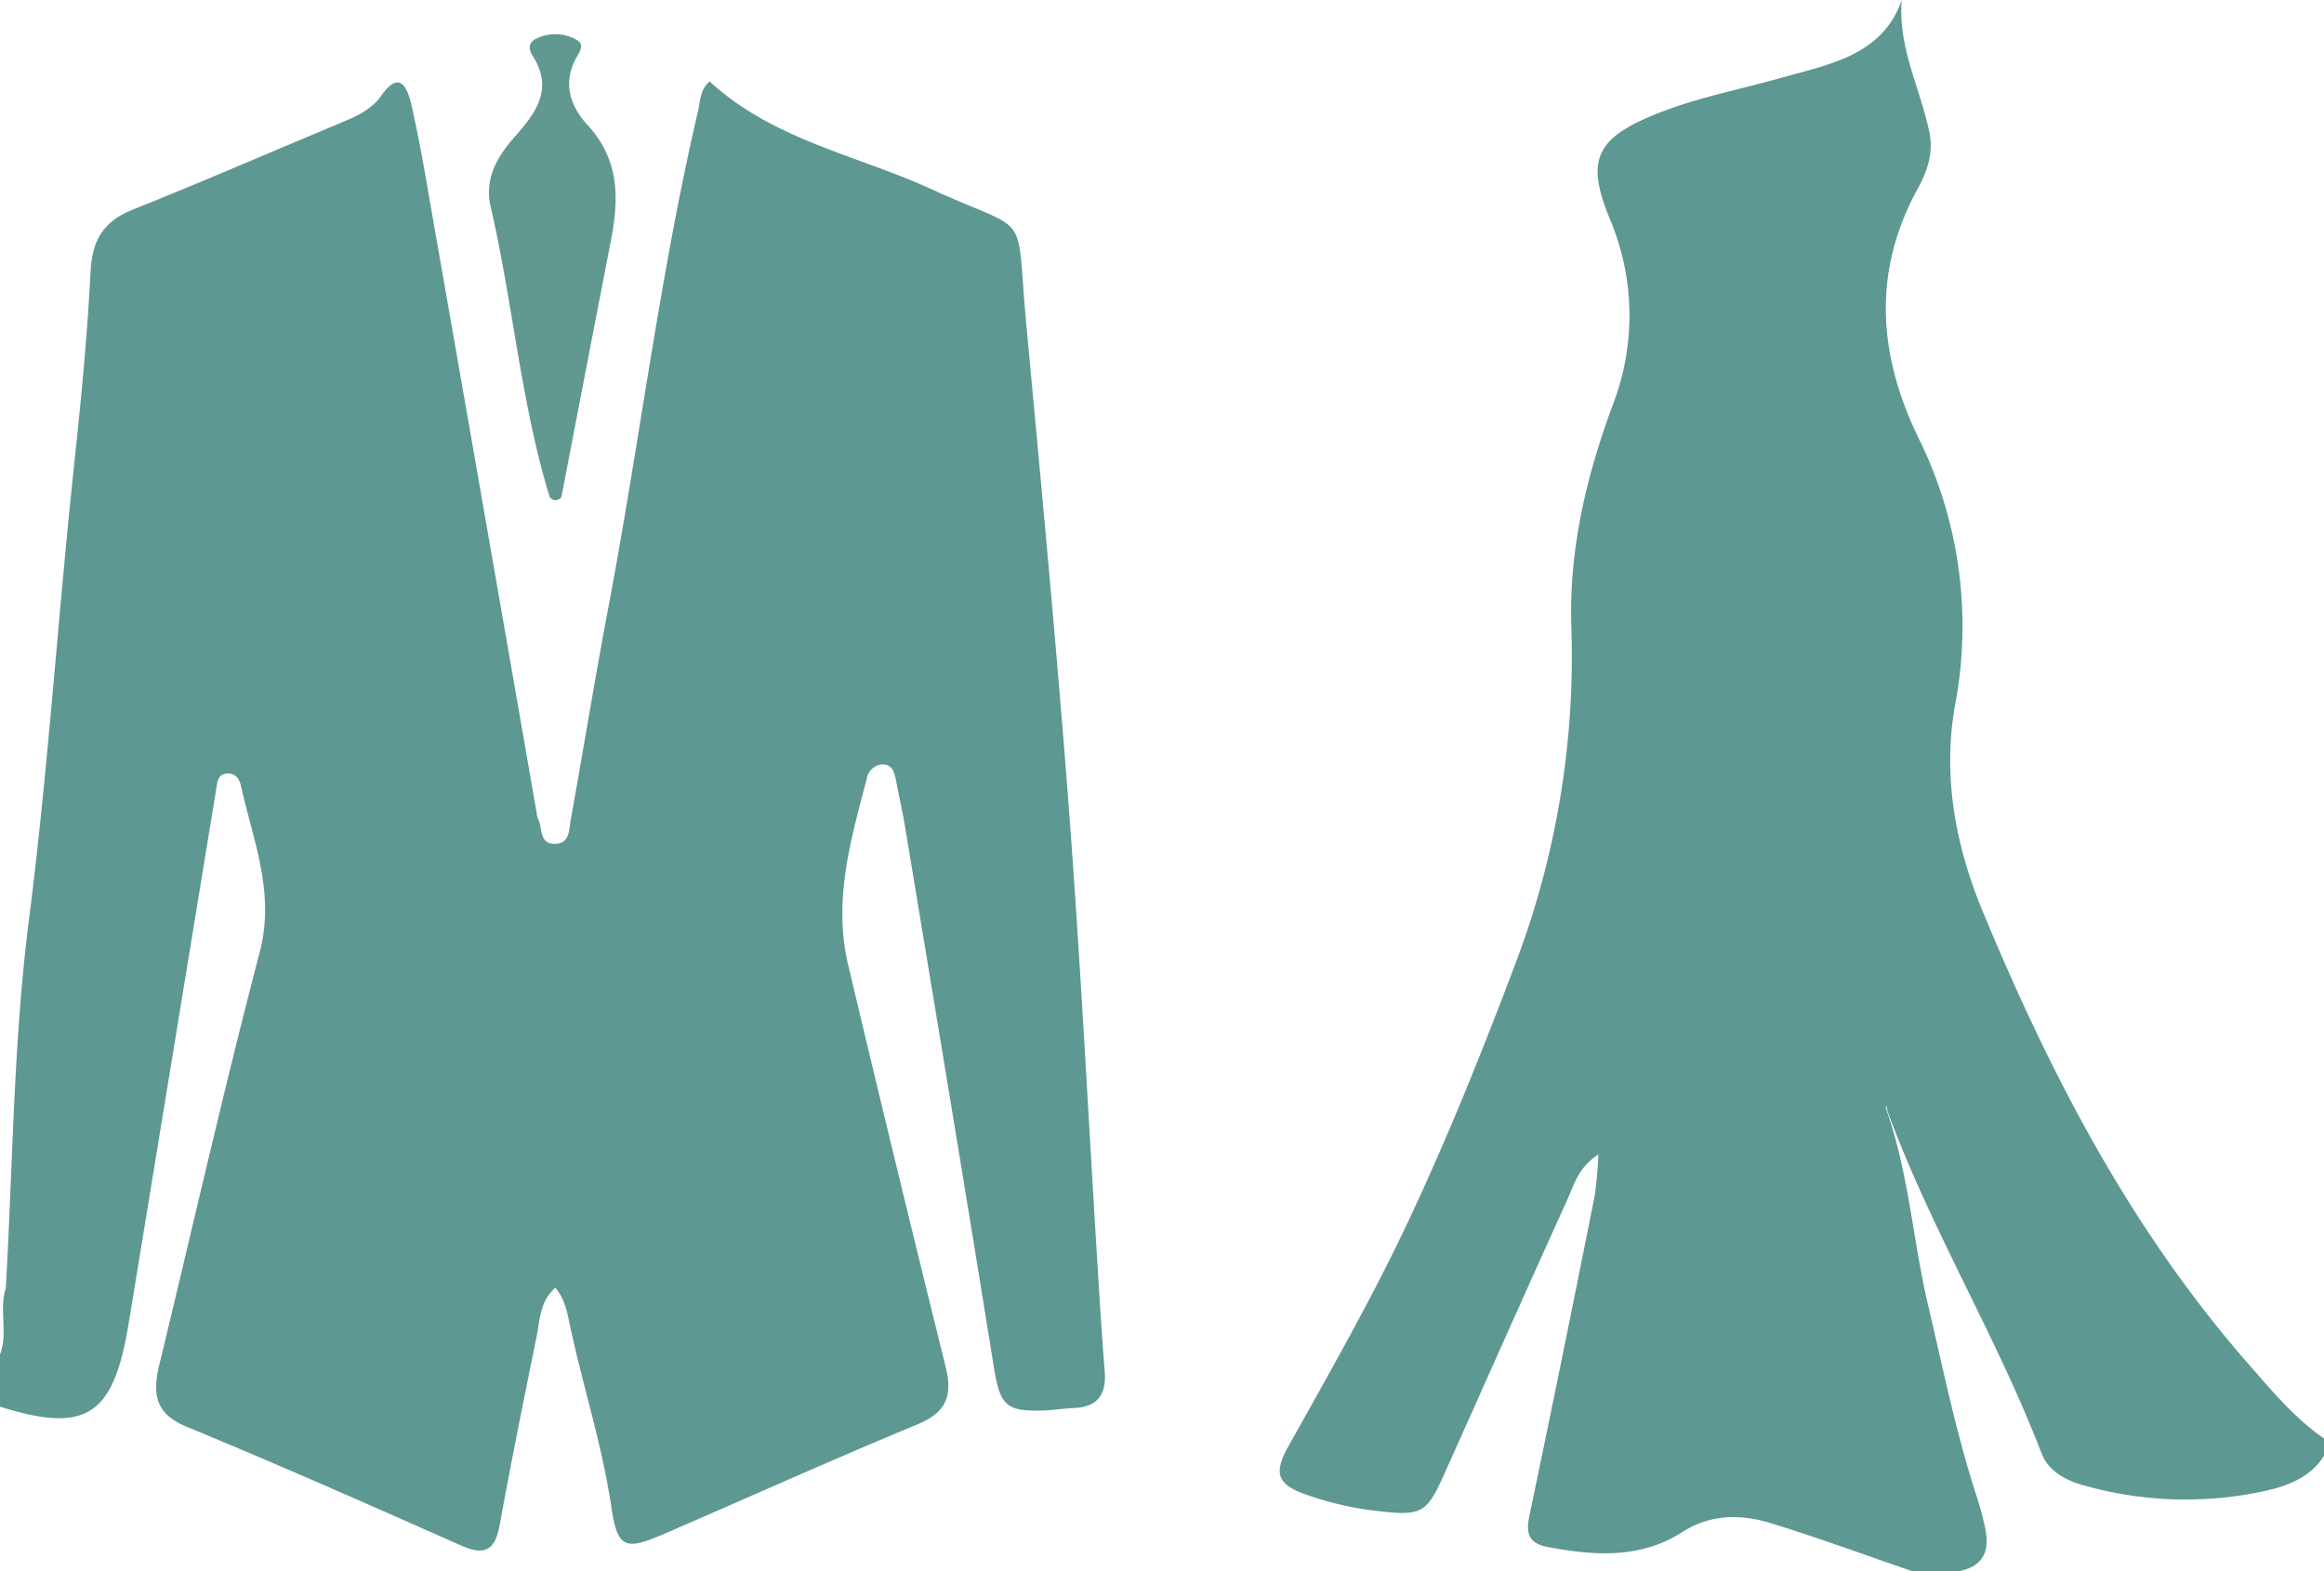
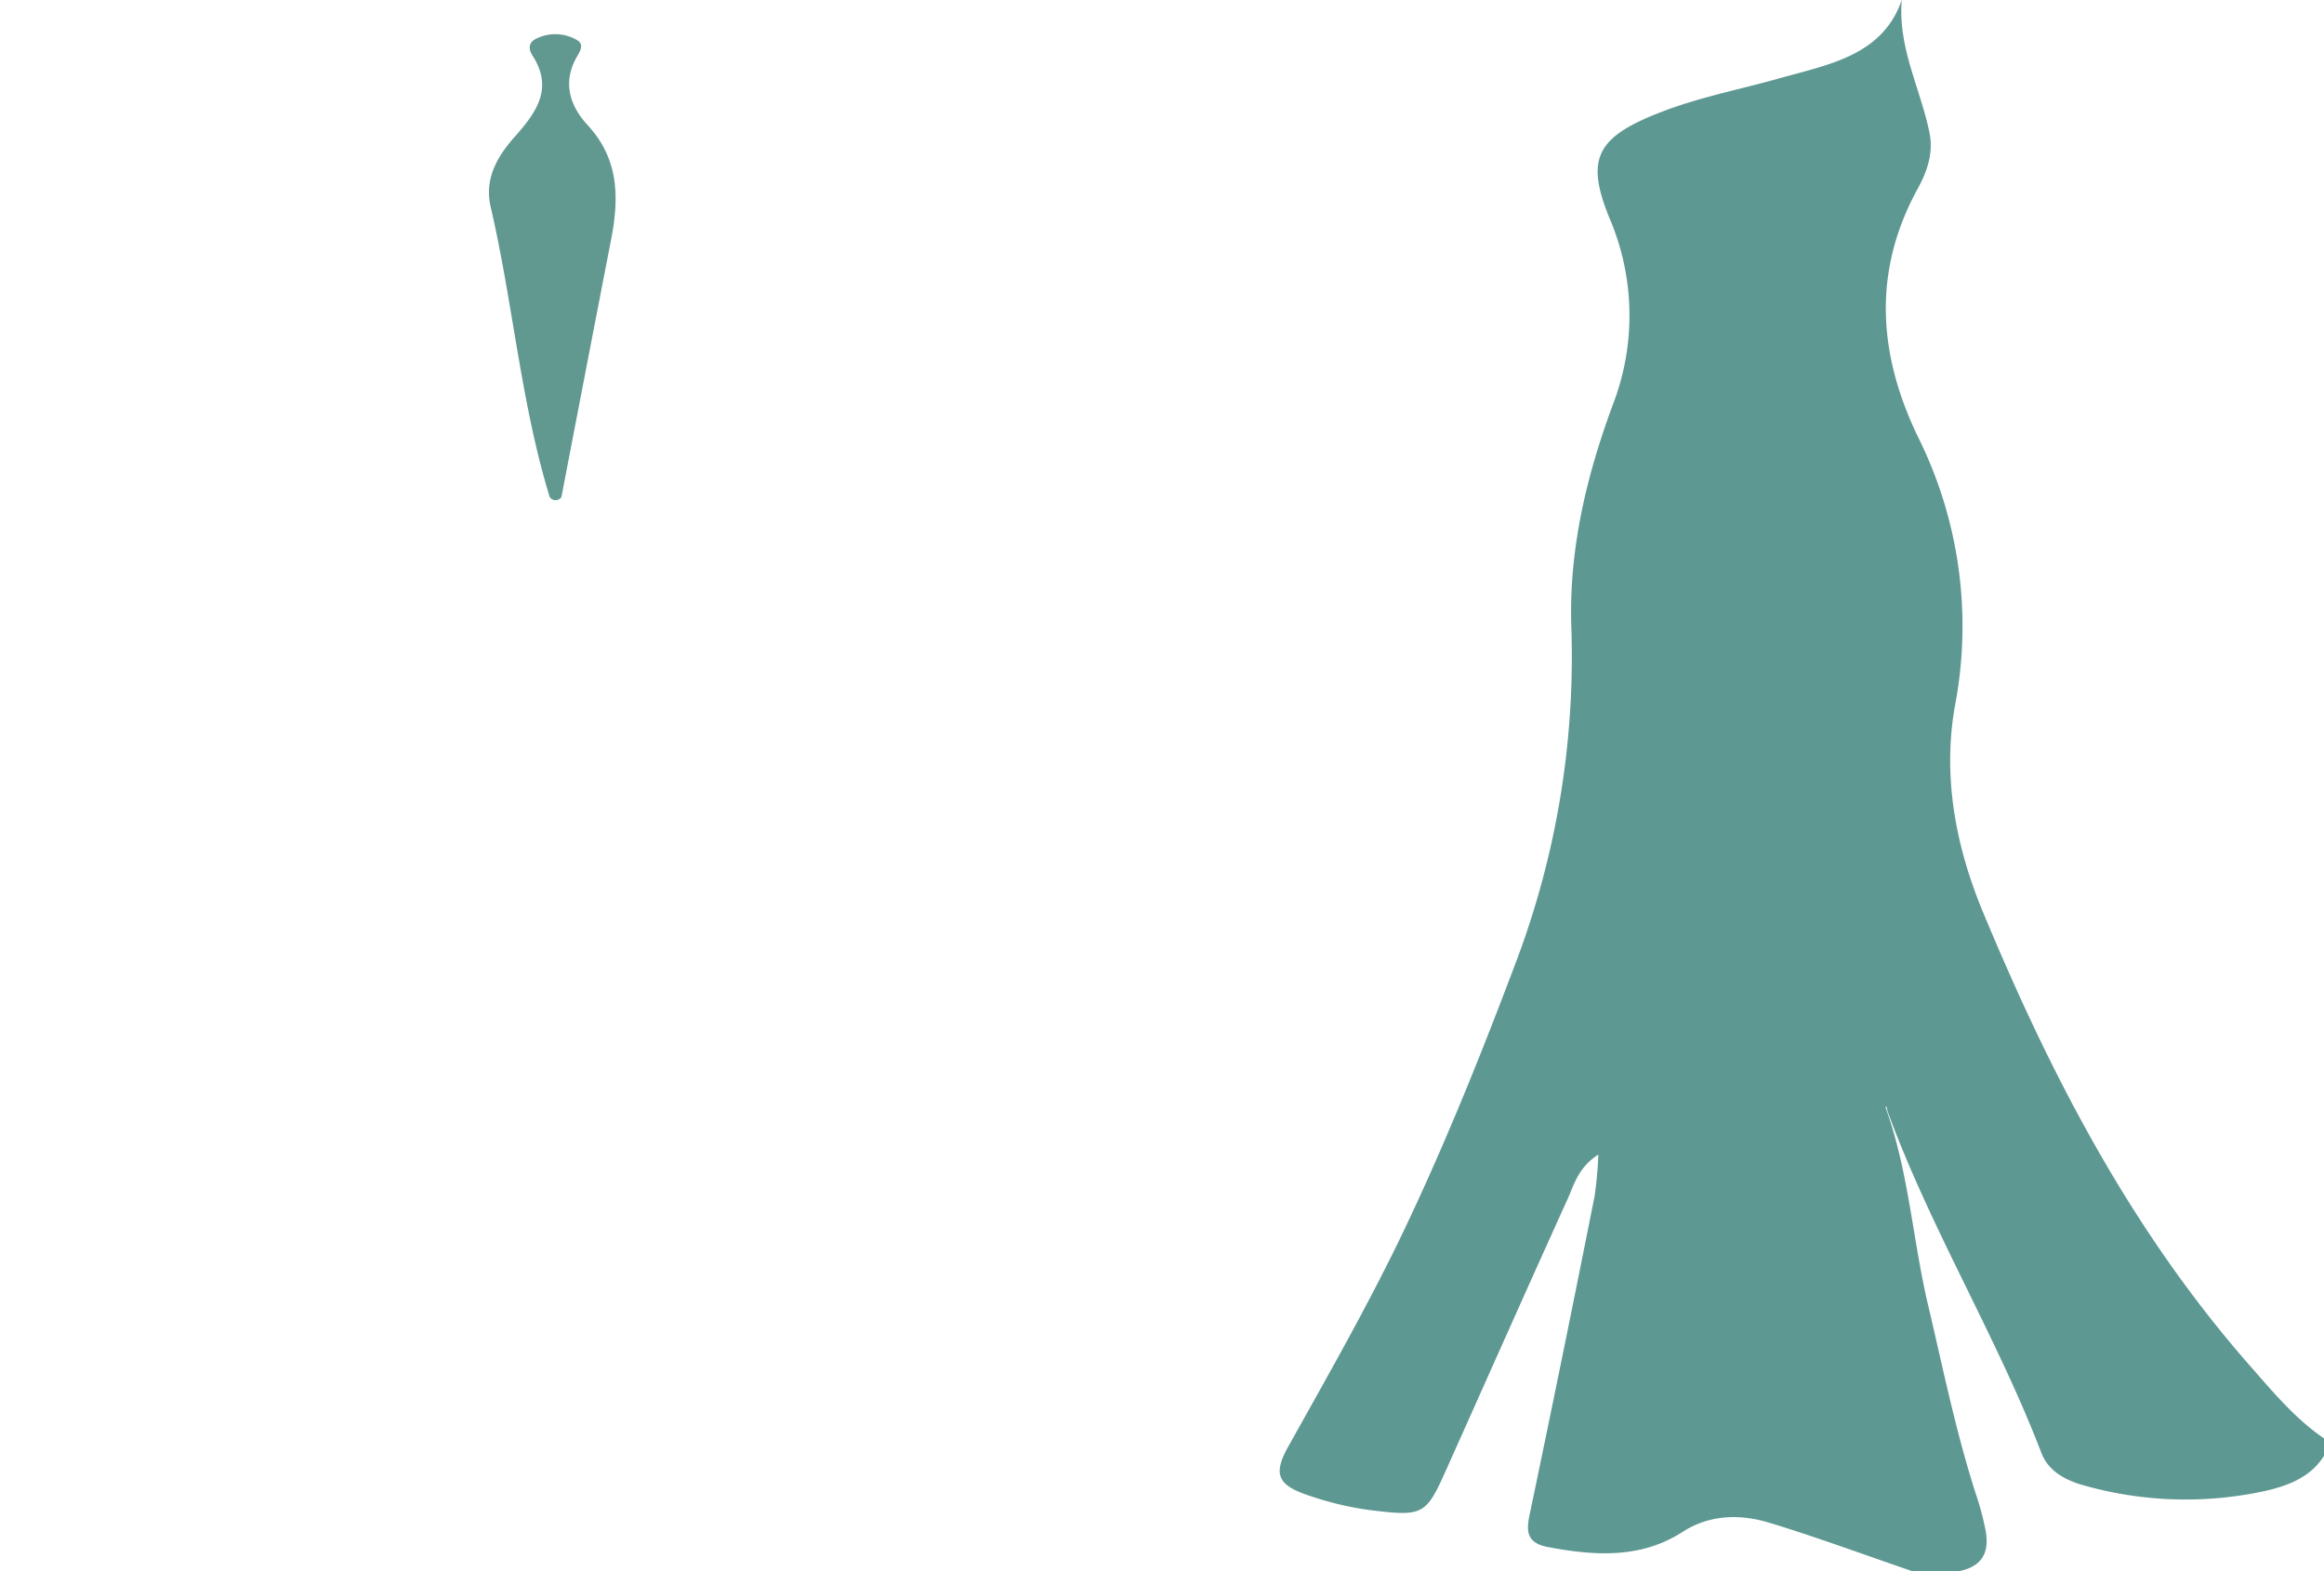
<svg xmlns="http://www.w3.org/2000/svg" viewBox="0 0 401.68 271.56">
  <defs>
    <style>.cls-1{fill:#5e9892;}.cls-2{fill:#619890;}</style>
  </defs>
  <g id="Capa_2" data-name="Capa 2">
    <g id="TExtos">
-       <path class="cls-1" d="M1,222.66C2.22,201.44,2.32,180.07,5,159c3.34-26.13,5-52.38,7.8-78.54,1.2-11.21,2.3-22.45,2.86-33.71C16,41.31,18,38.2,23.05,36.19c11.86-4.74,23.58-9.83,35.36-14.75,2.81-1.17,5.69-2.34,7.47-4.88C69,12.09,70.36,15,71.05,17.9c1.37,5.85,2.36,11.78,3.39,17.7q9.19,52.45,18.32,104.91A3.47,3.47,0,0,0,93,141.6c.82,1.51.13,4.2,2.83,4.25s2.5-2.45,2.81-4.13c2.21-12.21,4.18-24.45,6.49-36.64,5.43-28.6,8.89-57.56,15.53-85.94.41-1.78.36-3.74,2-5.06,11,10.15,25.63,12.77,38.59,18.73,17.27,7.93,14.24,2.83,16.12,23.07,2.63,28.27,5.31,56.55,7.45,84.86,2,26.64,3.34,53.32,5,80,.34,5.44.68,10.89,1.12,16.33.31,3.9-1.2,6.12-5.29,6.29-1.69.07-3.37.35-5.06.42-6.87.26-7.75-.88-8.87-7.82-4.94-30.77-10.07-61.52-15.16-92.28-.49-3-1.13-5.89-1.71-8.84-.27-1.32-.6-2.71-2.28-2.72a2.9,2.9,0,0,0-2.75,2.46c-2.79,10.55-5.85,21.13-3.23,32.17q8.25,34.77,16.85,69.47c1.27,5.11.08,7.94-4.94,10-14.74,6.11-29.29,12.67-43.94,19-6.56,2.82-7.84,2.36-8.91-4.83-1.6-10.78-5-21.11-7.23-31.73-.43-2-.76-4.05-2.43-6.08-2.7,2.31-2.66,5.59-3.25,8.49-2.22,10.86-4.41,21.73-6.4,32.64-.8,4.33-2.63,5.19-6.62,3.43-15.8-7-31.6-14-47.56-20.58-5.61-2.33-5.76-6-4.58-10.86C33.33,212,38.72,188.14,44.9,164.53c2.68-10.25-1.15-19.23-3.24-28.64-.24-1.12-.84-2.18-2.21-2.2-1.85,0-1.88,1.47-2.09,2.76L22.6,226.55c-.22,1.3-.42,2.6-.66,3.9C19.27,244.89,14.45,247.67,0,243.13v-9C1.43,230.37-.21,226.4,1,222.66Z" />
      <path class="cls-1" d="M330.5,271.56c-8.19-2.8-16.31-5.81-24.61-8.34-5.12-1.57-10.4-1.46-15.08,1.56-7.23,4.66-15.21,4.14-23.29,2.61-4.18-.79-3.61-3.39-3-6.26q5.69-27.19,11.1-54.44a68.94,68.94,0,0,0,.64-7.14c-3.48,2.24-4.18,5.19-5.34,7.75-7.07,15.58-14,31.21-21,46.83-3.49,7.83-4,8-13.29,6.86a54.68,54.68,0,0,1-10.32-2.47c-5.43-1.78-6.33-3.64-3.71-8.38,7-12.54,14.12-25,20.24-37.86,7.21-15.18,13.4-30.65,19.29-46.28a149.27,149.27,0,0,0,9.45-57.9c-.39-13.17,2.6-25.79,7.2-38.19a42.79,42.79,0,0,0-.61-32.24c-4.19-10.27-2.24-14,9-18.33,6.58-2.54,13.58-3.89,20.37-5.8C316.1,11.13,325.38,9.61,328.7,0c-.7,8.3,3.29,15.42,4.8,23,.7,3.48-.43,6.67-2.06,9.65-7.87,14.36-6.79,28.7.1,42.94a73.38,73.38,0,0,1,6.37,46.32c-2.16,12,0,24,4.68,35.38,11.62,28,25.47,55.07,46.36,78.85,3.89,4.42,7.66,9,12.73,12.48v3c-2.21,3.58-6,5.14-10.18,6.08a64.51,64.51,0,0,1-31.21-.93c-3.36-.9-6.27-2.55-7.45-5.63-7.67-20-19.14-38.74-26.53-58.88-.16-.43-.19-.88-.36-1.3-.19-.64,1.07.42.34.26-.33-.07-.44.07-.31.41,3.94,11.06,4.61,22.66,7.27,33.94,2.57,10.92,4.8,21.9,8.25,32.64a48.59,48.59,0,0,1,1.69,6.31c.64,3.52-.3,6.25-4.78,7.08Z" />
      <path class="cls-2" d="M95,85.88c-5-16.36-6.33-33.47-10.18-50.06-1.15-4.93,1.11-8.76,4.2-12.24,3.65-4.12,6.71-8.3,3-14-.63-1-.77-2.18.59-2.86a7.41,7.41,0,0,1,7,.14c1.44.75.69,1.93.14,2.88-2.61,4.47-1.25,8.57,1.82,11.89,5.54,6,5.43,12.81,4,20.05q-4.29,22.11-8.53,44.21A1.2,1.2,0,0,1,95,85.88Z" />
    </g>
  </g>
</svg>